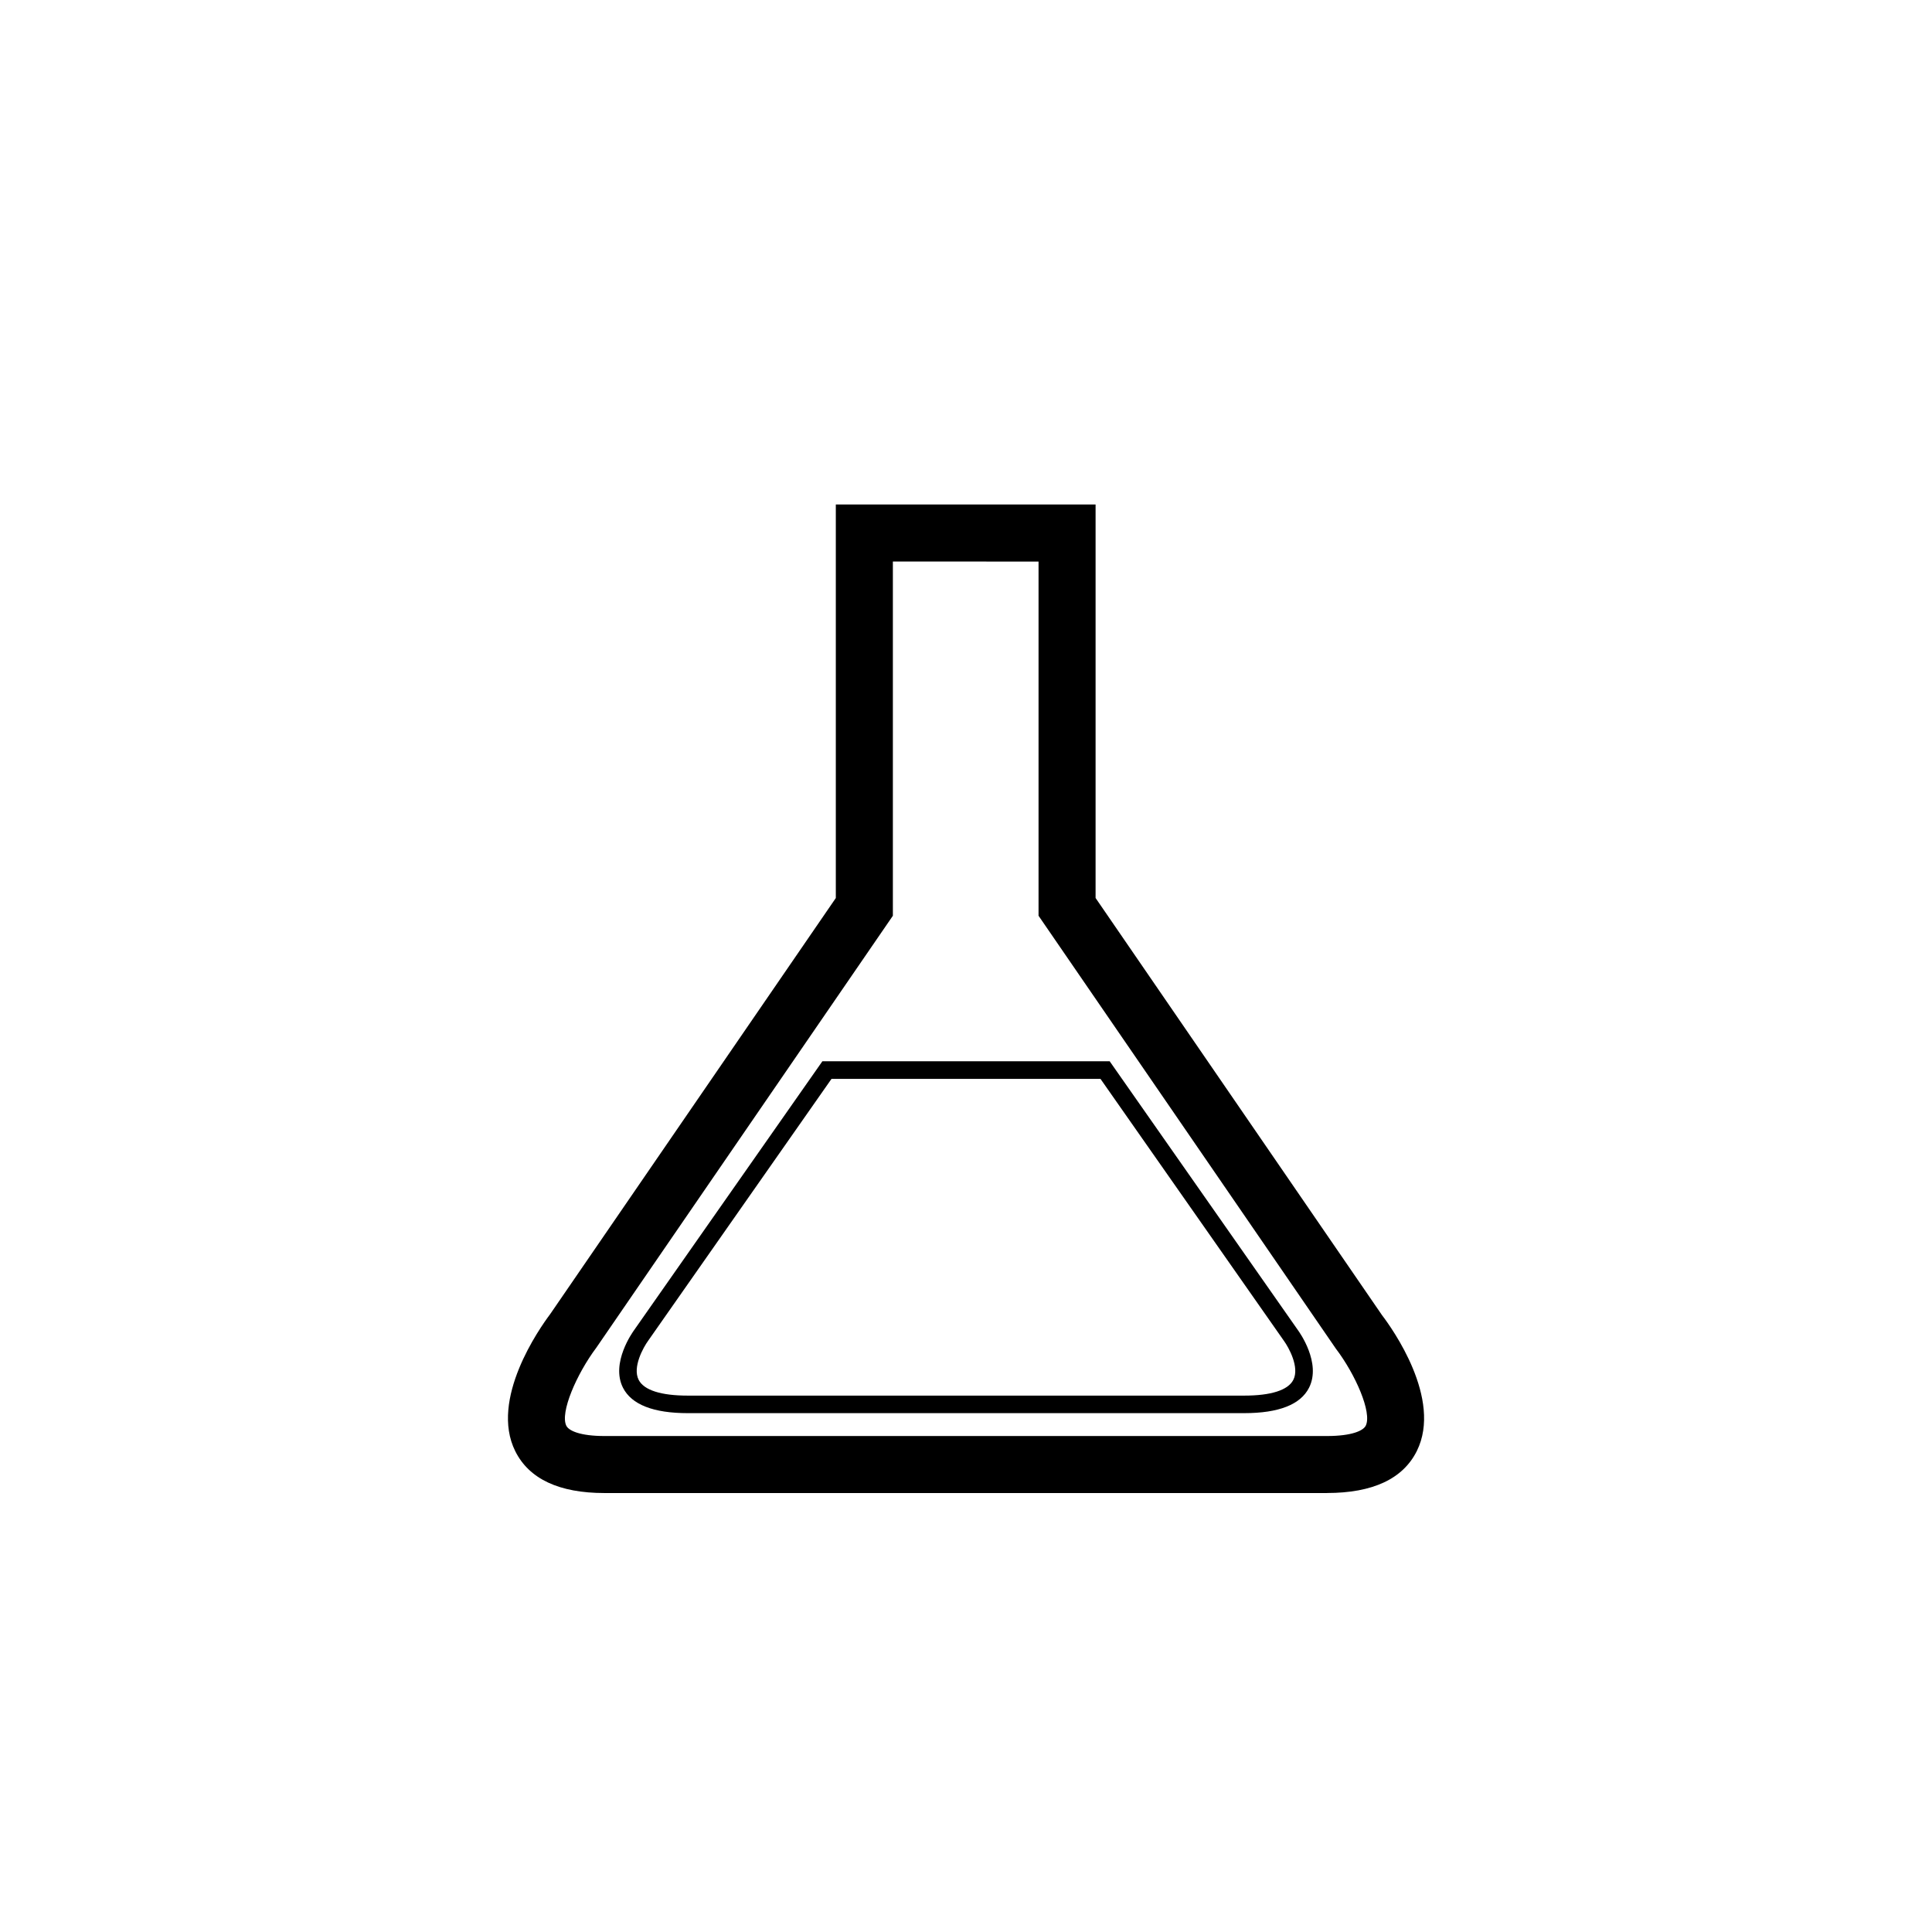
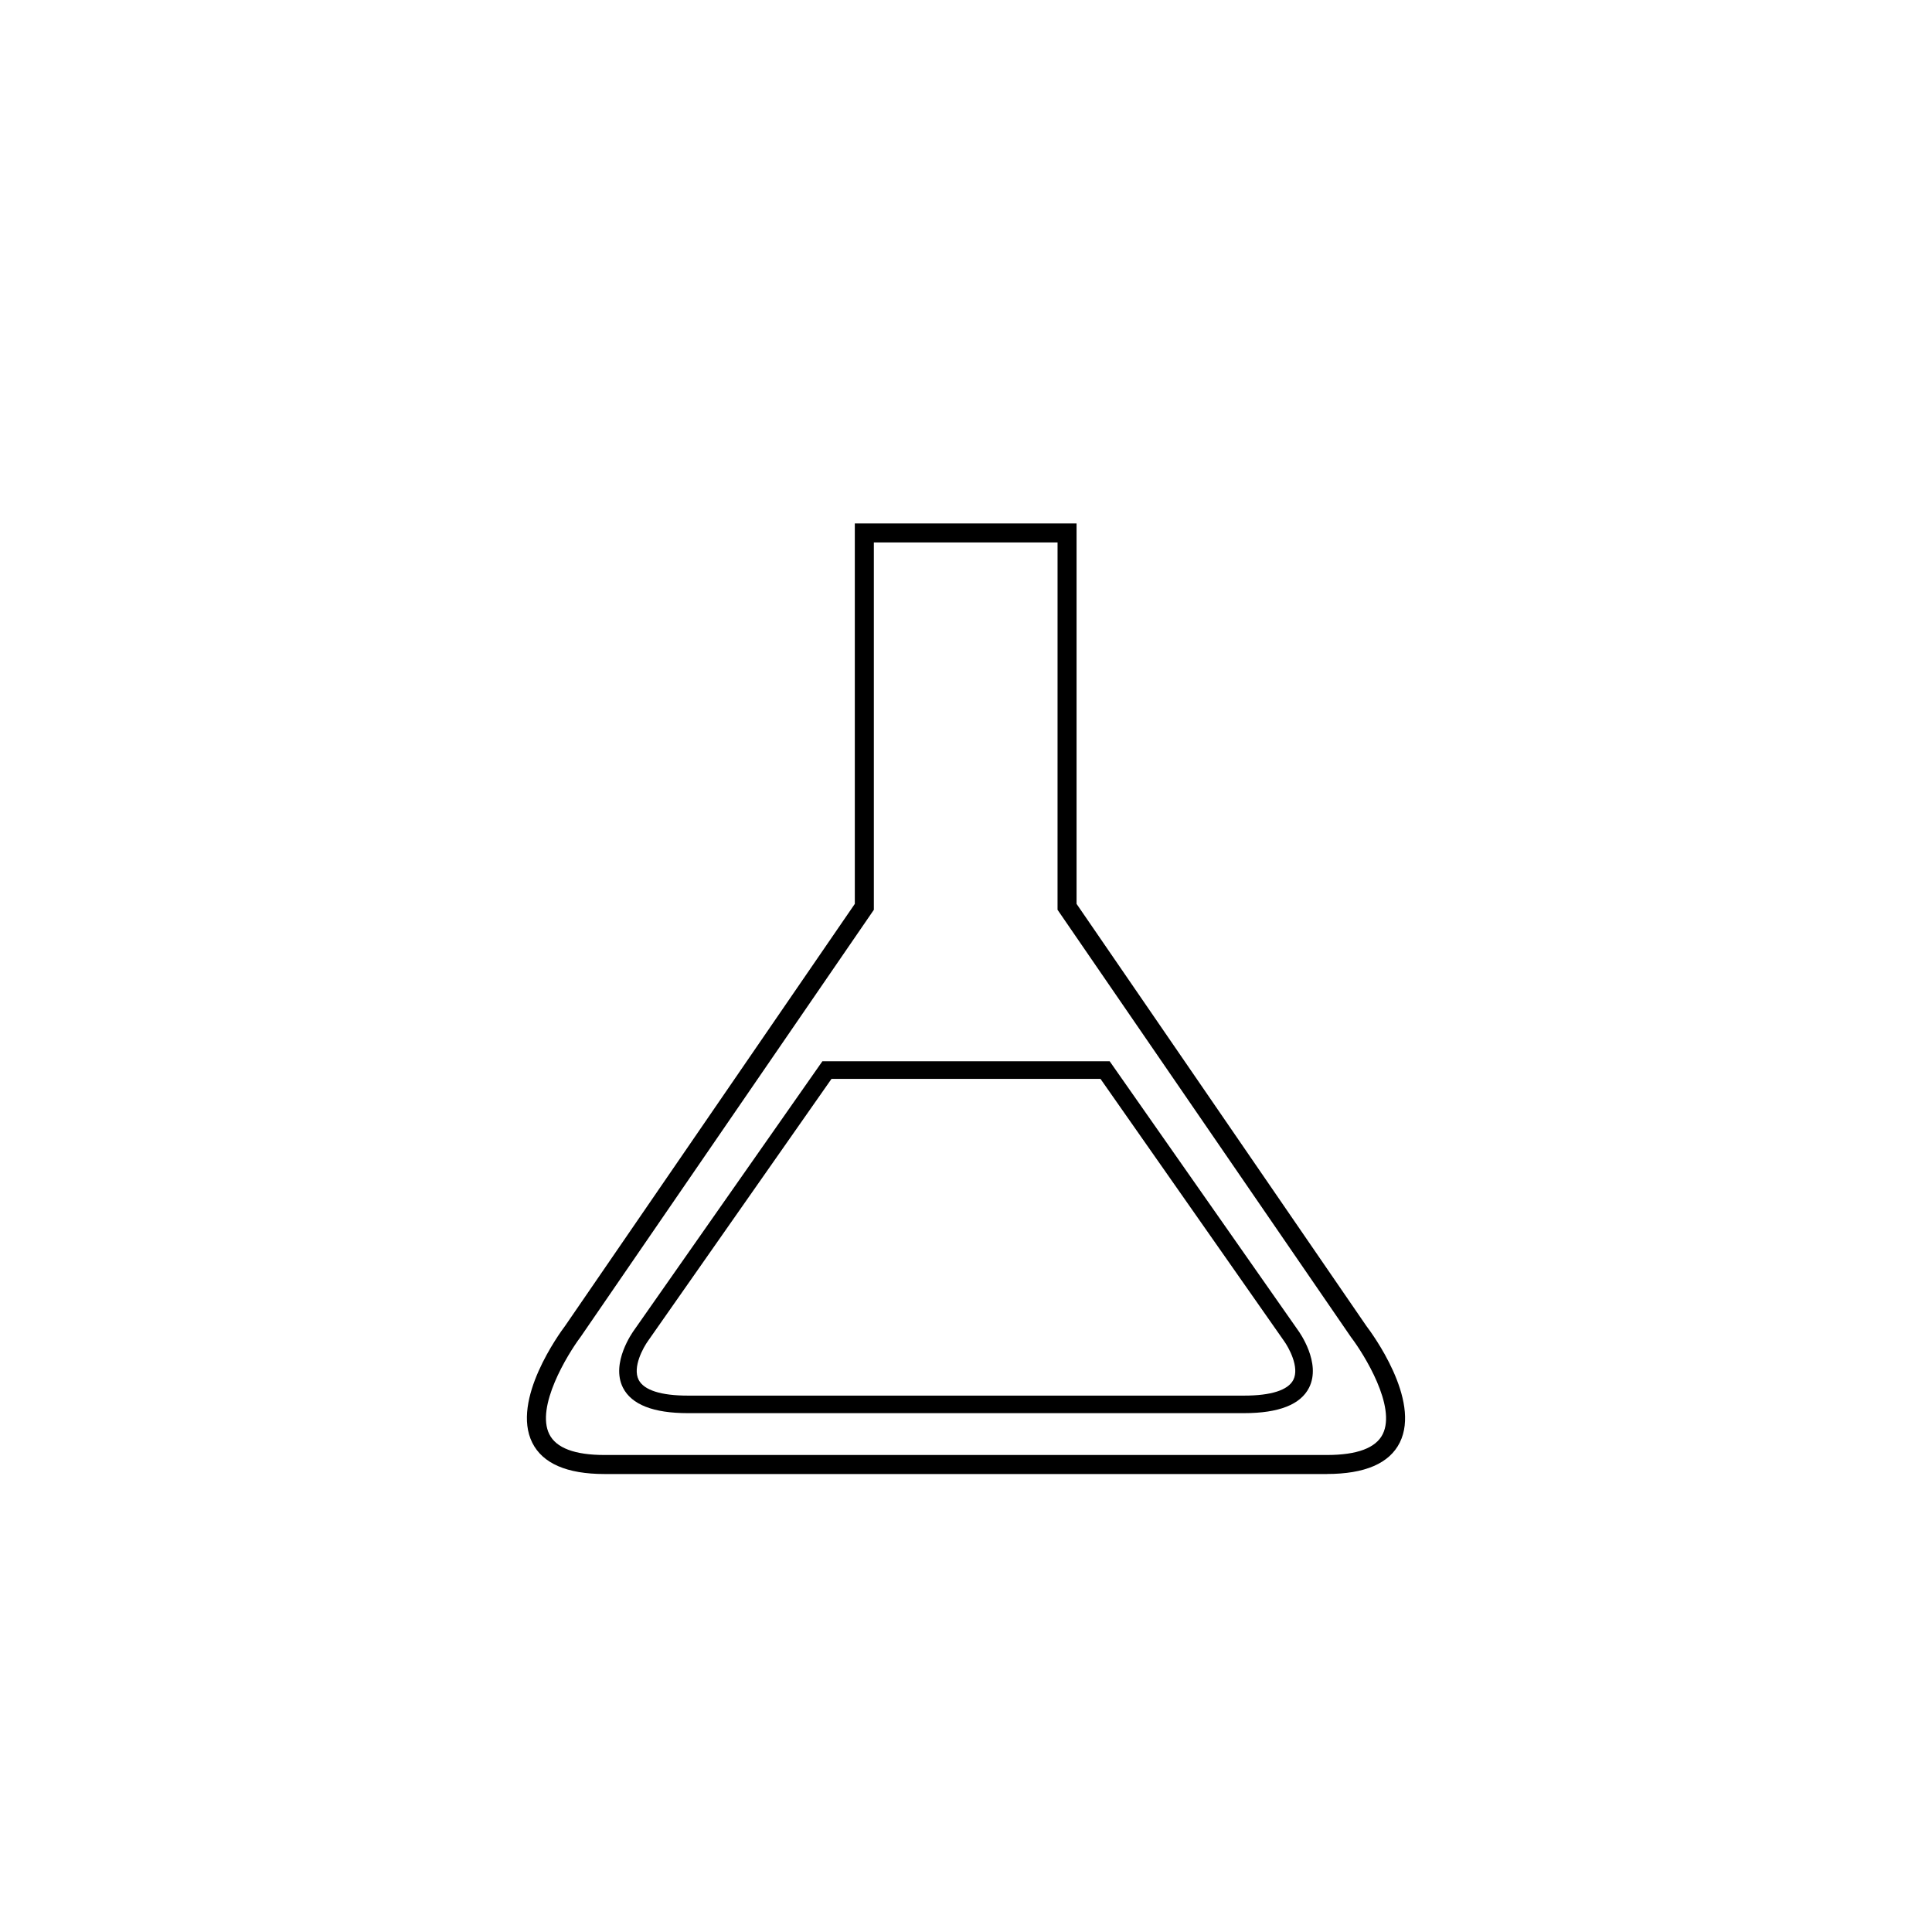
<svg xmlns="http://www.w3.org/2000/svg" fill="#000000" width="800px" height="800px" version="1.1" viewBox="144 144 512 512">
  <g>
    <path d="m495.64 534.63h-191.44c-9.957 0-16.395-2.793-19.141-8.293-5.656-11.332 7.238-29.031 8.73-31.008l76.746-111.79v-100.82h58.766v100.82l76.812 111.87c1.43 1.875 14.469 19.523 8.852 30.867-2.75 5.535-9.25 8.344-19.328 8.344zm-120.06-246.87v97.348l-77.695 113.16c-3.586 4.781-11.941 18.566-8.309 25.82 1.824 3.652 6.746 5.5 14.629 5.5h191.44c8.004 0 12.984-1.863 14.801-5.543 3.606-7.273-4.852-21.004-8.414-25.684l-77.773-113.26 0.004-97.344z" />
-     <path d="m495.64 539.67h-191.44c-12.02 0-19.977-3.727-23.645-11.078-6.867-13.75 6.469-32.641 9.211-36.285l75.734-110.32v-104.3h68.84v104.29l75.926 110.58c2.613 3.414 16.051 22.152 9.215 35.957-3.672 7.402-11.691 11.148-23.844 11.148zm-115.02-246.86v93.875l-78.578 114.45c-5.25 7.008-9.688 17.246-7.957 20.711 0.656 1.316 3.656 2.715 10.121 2.715h191.44c6.59 0 9.633-1.41 10.289-2.742 1.723-3.465-2.754-13.629-7.906-20.395l-78.805-114.74v-93.867z" />
    <path d="m473.71 518.5h-147.41c-9.148 0-14.934-2.266-17.207-6.742-3.324-6.578 2.656-14.844 2.91-15.199l49.934-71.309h76.141l49.957 71.355c0.227 0.312 6.203 8.574 2.875 15.156-2.258 4.473-8.051 6.738-17.195 6.738zm-109.35-88.59-48.574 69.375c-1.301 1.785-4.231 7.043-2.535 10.387 1.395 2.734 5.906 4.18 13.043 4.18h147.41c7.144 0 11.652-1.445 13.043-4.18 1.699-3.34-1.23-8.605-2.504-10.352l-48.602-69.406h-71.285z" />
  </g>
</svg>